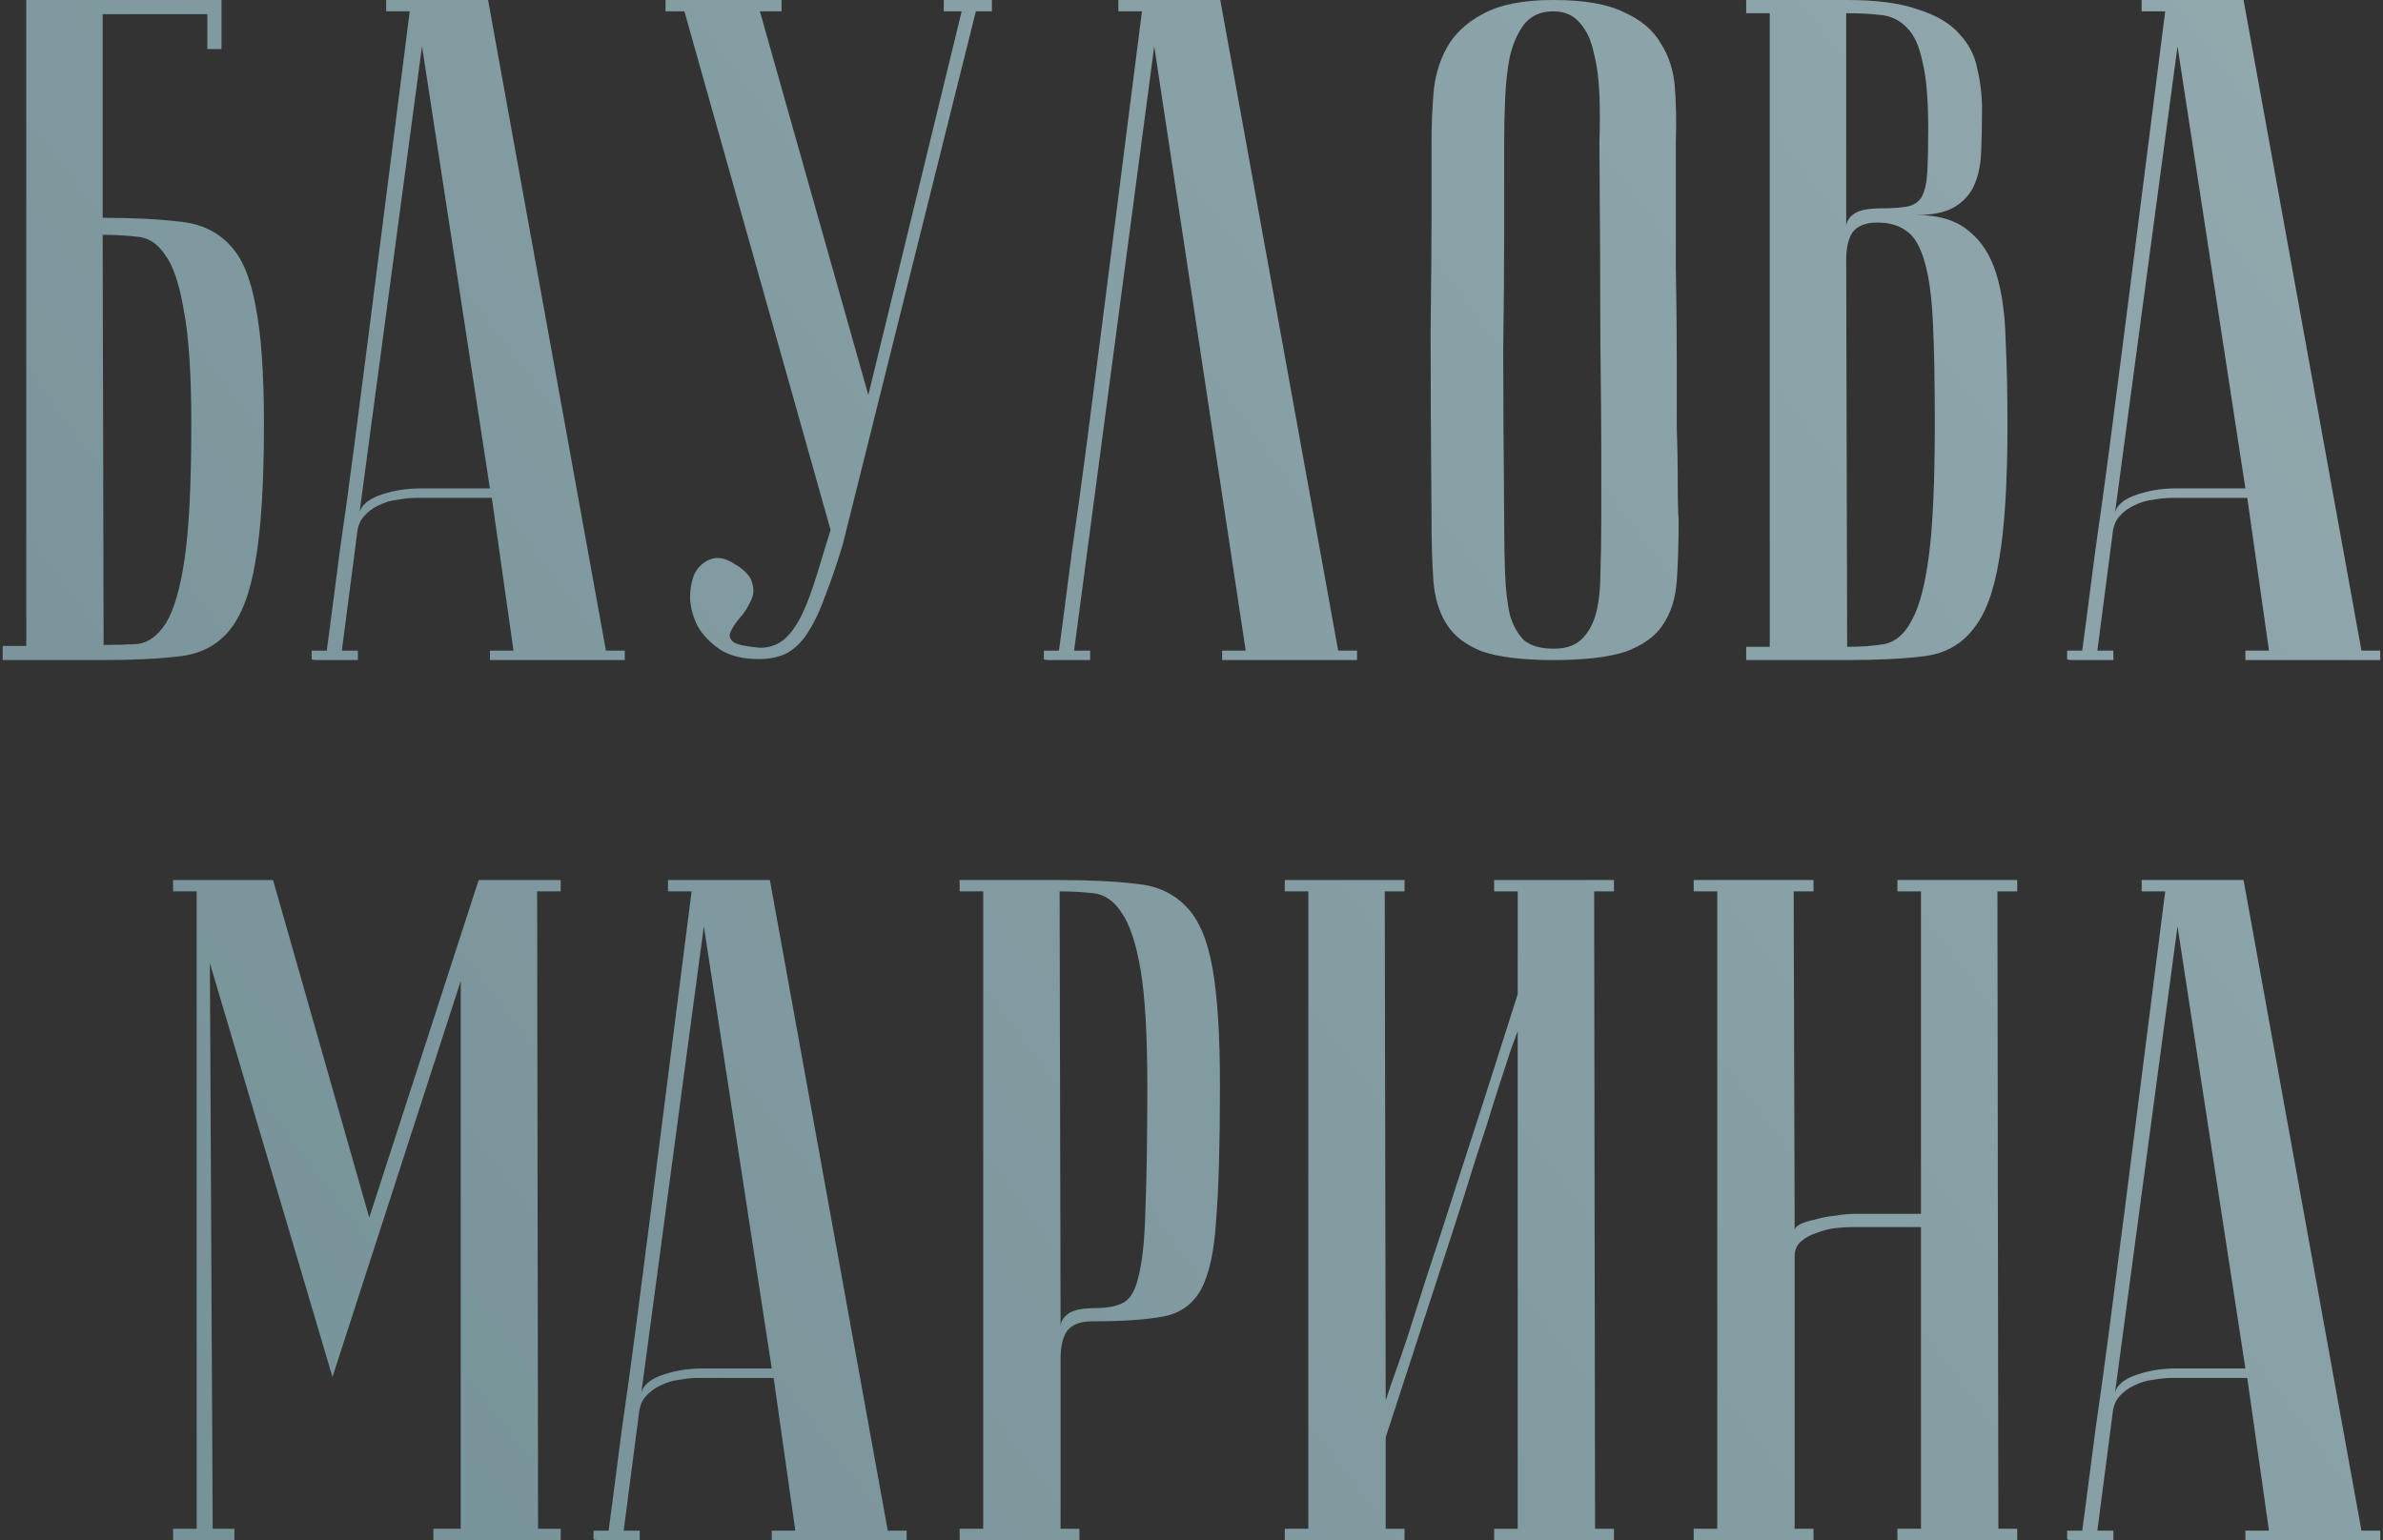
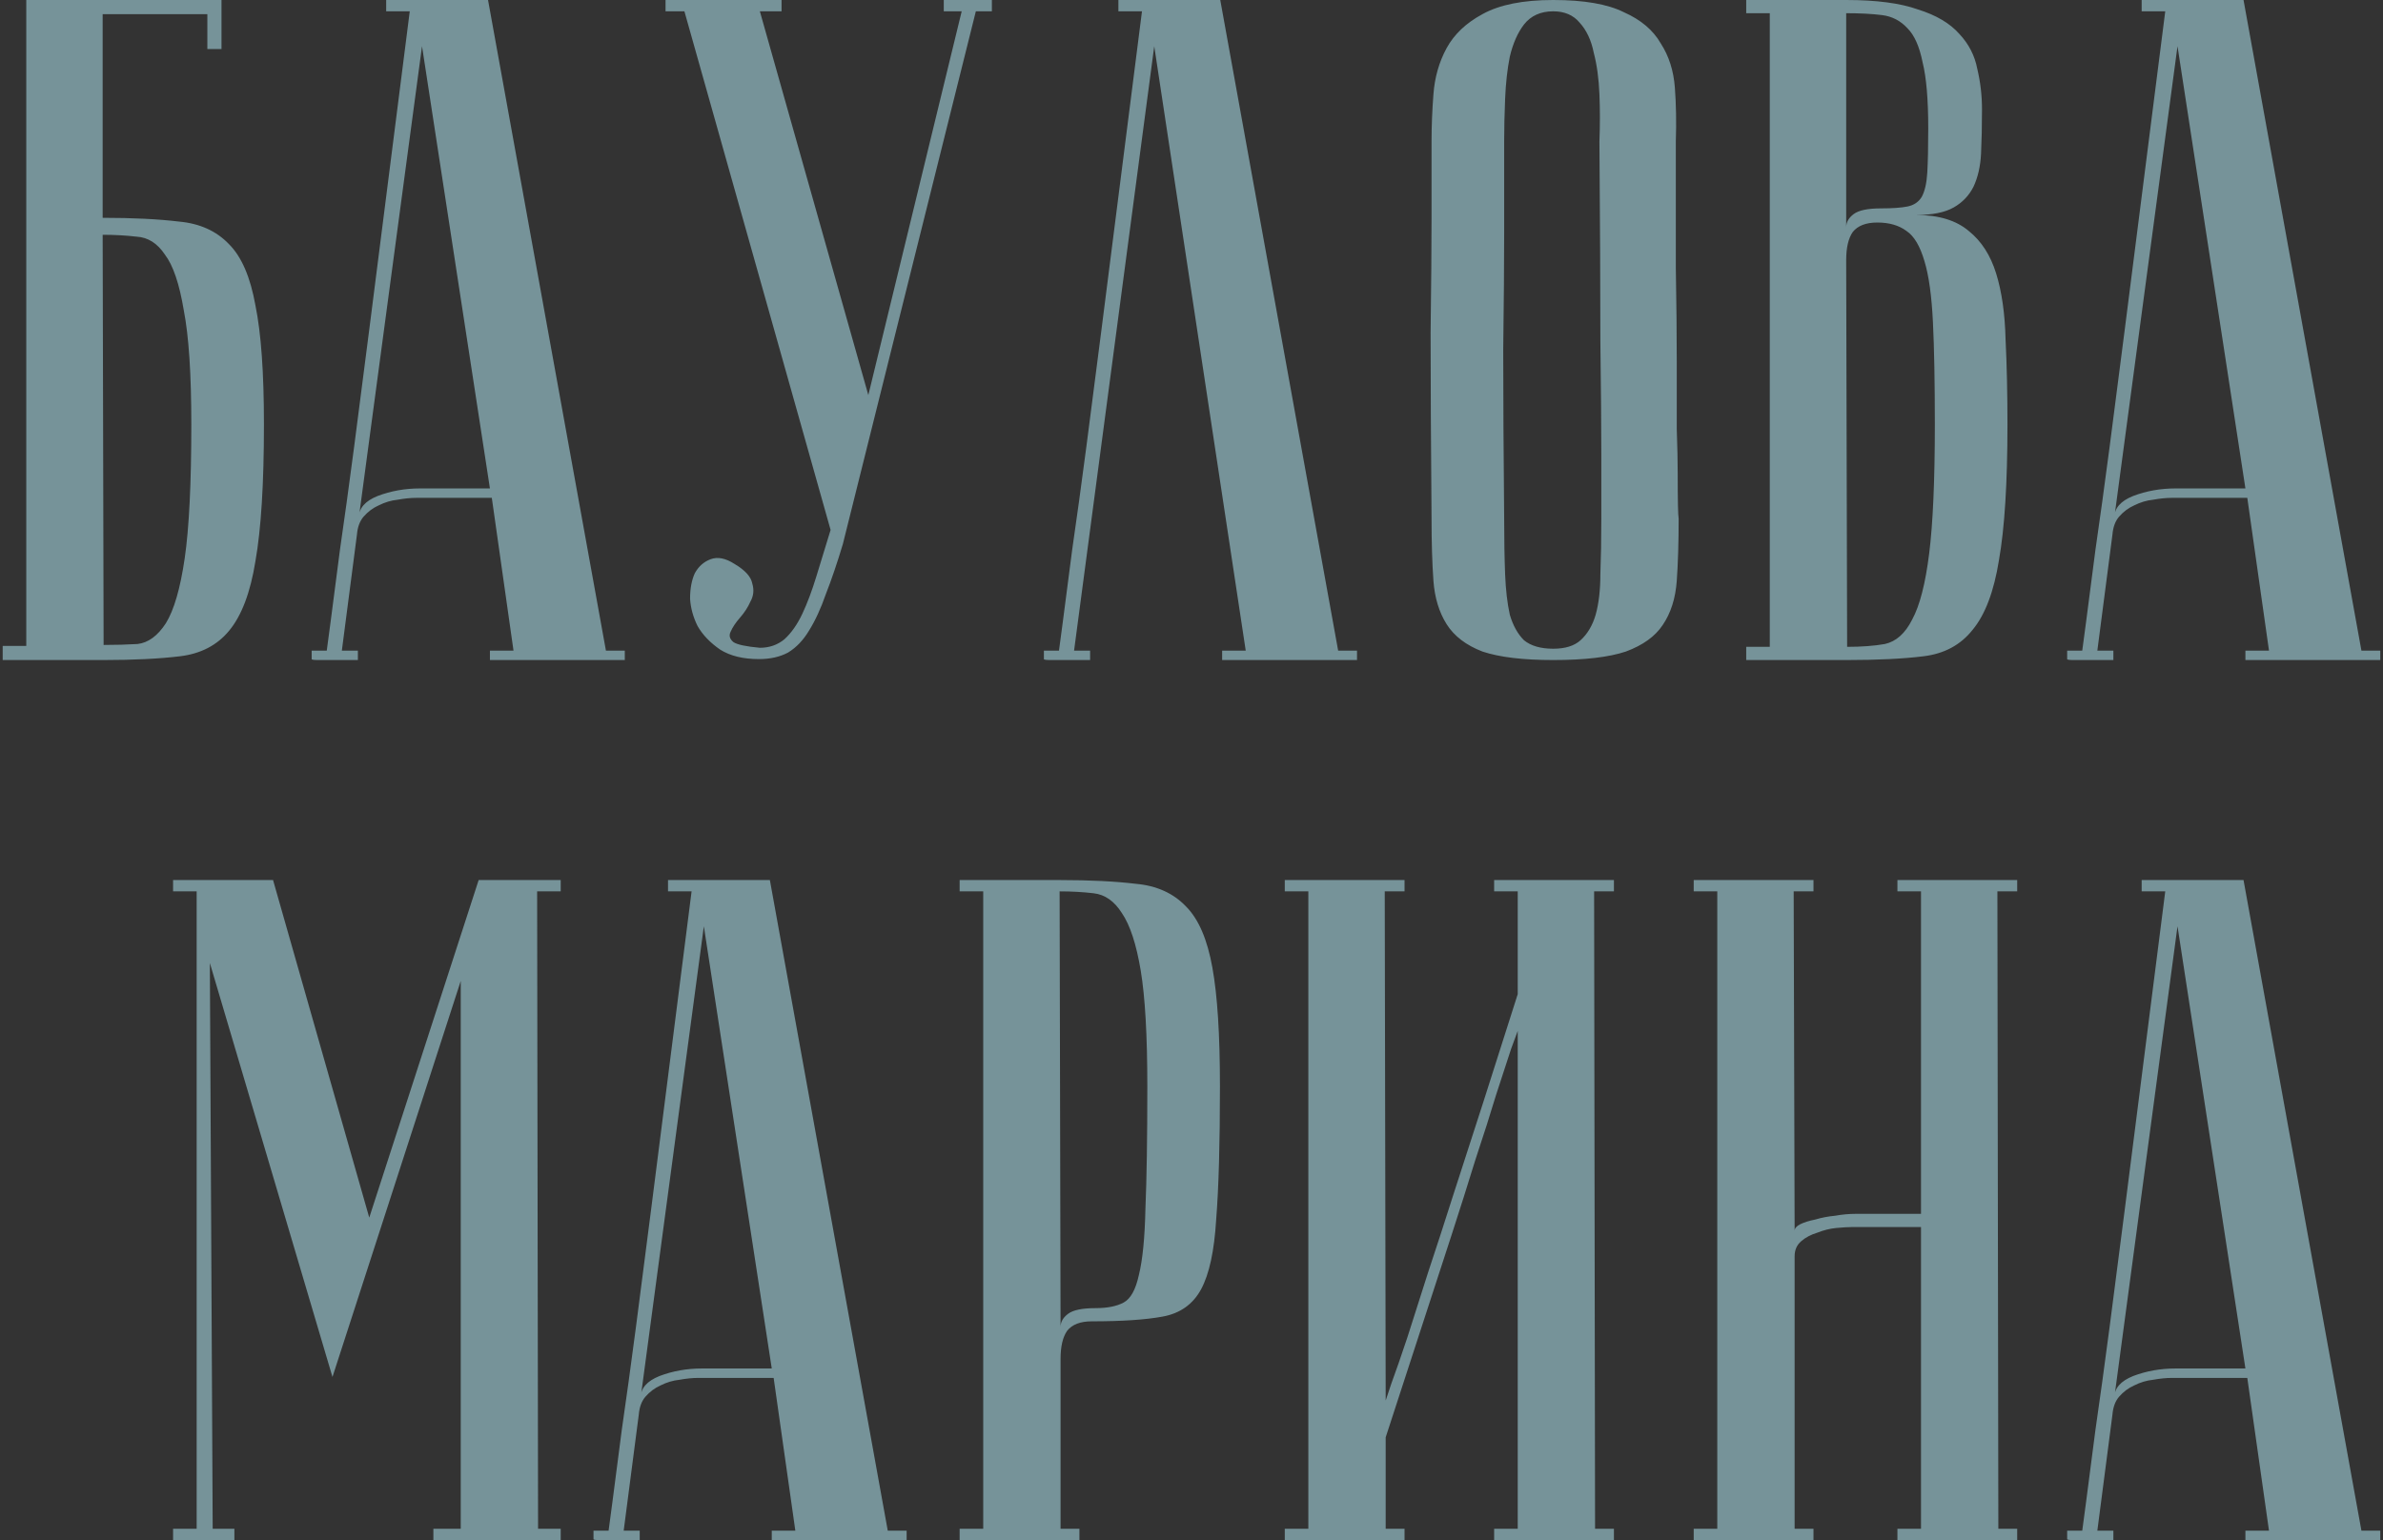
<svg xmlns="http://www.w3.org/2000/svg" width="379" height="245" viewBox="0 0 379 245" fill="none">
  <rect x="0" y="0" width="379" height="245" fill="#333333" stroke="none" />
  <path d="M16.328 34.65C21.128 34.65 25.178 34.85 28.478 35.25C31.778 35.55 34.428 36.75 36.428 38.85C38.428 40.85 39.828 44.1 40.628 48.6C41.528 53 41.978 59.3 41.978 67.5C41.978 76.9 41.528 84.15 40.628 89.25C39.828 94.25 38.428 97.95 36.428 100.35C34.528 102.65 31.928 104 28.628 104.4C25.328 104.8 21.278 105 16.478 105H0.428V102.75H4.178V-7.15256e-06H35.228V7.8H32.978V2.25H16.328V34.65ZM16.478 102.6C18.378 102.6 20.178 102.55 21.878 102.45C23.578 102.25 25.078 101.15 26.378 99.15C27.678 97.05 28.678 93.6 29.378 88.8C30.078 84 30.428 76.9 30.428 67.5C30.428 59.5 30.028 53.45 29.228 49.35C28.528 45.15 27.528 42.2 26.228 40.5C25.028 38.7 23.528 37.75 21.728 37.65C20.028 37.45 18.228 37.35 16.328 37.35L16.478 102.6ZM77.919 77.7L67.119 7.35L57.069 82.35C57.069 80.85 58.069 79.7 60.069 78.9C62.169 78.1 64.419 77.7 66.819 77.7H77.919ZM78.219 79.2H66.219C65.319 79.2 64.319 79.3 63.219 79.5C62.219 79.6 61.219 79.9 60.219 80.4C59.319 80.8 58.519 81.4 57.819 82.2C57.219 82.9 56.869 83.85 56.769 85.05L54.369 103.5H56.919V105C56.619 105 56.019 105 55.119 105C54.319 105 53.519 105 52.719 105C51.919 105 51.219 105 50.619 105C49.919 105 49.569 104.95 49.569 104.85V103.5H51.969C51.969 103.4 52.169 101.9 52.569 99C52.969 96 53.469 92.15 54.069 87.45C54.769 82.65 55.519 77.2 56.319 71.1C57.119 65 57.919 58.8 58.719 52.5C60.619 37.6 62.769 20.7 65.169 1.8H61.419V-7.15256e-06H77.619L96.369 103.5H99.369V105H77.919V103.5H81.669L78.219 79.2ZM120.851 103.05C122.351 103.05 123.651 102.6 124.751 101.7C125.851 100.7 126.801 99.35 127.601 97.65C128.401 95.95 129.151 93.95 129.851 91.65C130.551 89.35 131.301 86.9 132.101 84.3L108.851 1.8H105.851V-7.15256e-06H124.301V1.8H120.851L138.101 62.85L152.951 1.8H150.101V-7.15256e-06H157.751V1.8H155.201L134.051 86.55C133.151 89.55 132.251 92.2 131.351 94.5C130.551 96.8 129.651 98.75 128.651 100.35C127.751 101.85 126.651 103 125.351 103.8C124.051 104.5 122.501 104.85 120.701 104.85C118.201 104.85 116.151 104.35 114.551 103.35C112.951 102.25 111.751 101 110.951 99.6C110.251 98.2 109.851 96.75 109.751 95.25C109.751 93.65 110.001 92.3 110.501 91.2C111.101 90.1 111.951 89.35 113.051 88.95C114.151 88.55 115.401 88.8 116.801 89.7C118.501 90.7 119.451 91.75 119.651 92.85C119.951 93.85 119.851 94.8 119.351 95.7C118.951 96.6 118.401 97.45 117.701 98.25C117.001 99.05 116.501 99.8 116.201 100.5C115.901 101.1 116.051 101.65 116.651 102.15C117.251 102.55 118.651 102.85 120.851 103.05ZM194.074 -7.15256e-06L212.824 103.5H215.824V105H194.374V103.5H198.124L183.574 7.35L170.824 103.5H173.374V105C173.074 105 172.474 105 171.574 105C170.774 105 169.974 105 169.174 105C168.374 105 167.674 105 167.074 105C166.374 105 166.024 104.95 166.024 104.85V103.5H168.424C168.424 103.4 168.624 101.9 169.024 99C169.424 96 169.924 92.15 170.524 87.45C171.224 82.65 171.974 77.2 172.774 71.1C173.574 65 174.374 58.8 175.174 52.5C177.074 37.6 179.224 20.7 181.624 1.8H177.874V-7.15256e-06H194.074ZM227.678 82.5C227.578 70.5 227.528 60.65 227.528 52.95C227.628 45.25 227.678 39.15 227.678 34.65V22.5C227.678 20.1 227.778 17.6 227.978 15C228.178 12.3 228.878 9.85 230.078 7.65C231.278 5.45 233.178 3.65 235.778 2.25C238.478 0.75 242.228 -7.15256e-06 247.028 -7.15256e-06C251.928 -7.15256e-06 255.678 0.65 258.278 1.95C260.978 3.15 262.928 4.8 264.128 6.9C265.428 8.9 266.178 11.25 266.378 13.95C266.578 16.65 266.628 19.5 266.528 22.5C266.528 30.1 266.528 36.8 266.528 42.6C266.628 48.3 266.678 53.3 266.678 57.6C266.678 61.8 266.678 65.35 266.678 68.25C266.778 71.15 266.828 73.5 266.828 75.3C266.828 79.6 266.878 82 266.978 82.5C266.978 86.3 266.878 89.6 266.678 92.4C266.478 95.2 265.728 97.55 264.428 99.45C263.228 101.25 261.278 102.65 258.578 103.65C255.878 104.55 252.028 105 247.028 105C242.228 105 238.478 104.55 235.778 103.65C233.178 102.65 231.278 101.2 230.078 99.3C228.878 97.4 228.178 95.1 227.978 92.4C227.778 89.6 227.678 86.3 227.678 82.5ZM239.228 82.5C239.228 85.8 239.278 88.75 239.378 91.35C239.478 93.85 239.728 96 240.128 97.8C240.628 99.5 241.378 100.85 242.378 101.85C243.478 102.75 245.028 103.2 247.028 103.2C248.928 103.2 250.378 102.75 251.378 101.85C252.478 100.85 253.278 99.5 253.778 97.8C254.278 96 254.528 93.85 254.528 91.35C254.628 88.75 254.678 85.8 254.678 82.5V72.3C254.678 68.1 254.628 62.1 254.528 54.3C254.528 46.4 254.478 35.8 254.378 22.5C254.478 19.9 254.478 17.4 254.378 15C254.278 12.5 253.978 10.3 253.478 8.4C253.078 6.4 252.328 4.8 251.228 3.6C250.228 2.4 248.828 1.8 247.028 1.8C245.028 1.8 243.478 2.5 242.378 3.9C241.378 5.2 240.628 6.9 240.128 9C239.728 11 239.478 13.25 239.378 15.75C239.278 18.15 239.228 20.4 239.228 22.5V36.9C239.228 41.8 239.178 48.05 239.078 55.65C239.078 63.15 239.128 72.1 239.228 82.5ZM293.773 102.9C296.073 102.9 298.073 102.75 299.773 102.45C301.573 102.05 303.023 100.75 304.123 98.55C305.323 96.35 306.223 92.85 306.823 88.05C307.423 83.25 307.723 76.4 307.723 67.5C307.723 60.8 307.623 55.4 307.423 51.3C307.223 47.1 306.773 43.85 306.073 41.55C305.373 39.15 304.423 37.55 303.223 36.75C302.023 35.85 300.473 35.4 298.573 35.4C296.773 35.4 295.473 35.9 294.673 36.9C293.973 37.9 293.623 39.4 293.623 41.4L293.773 102.9ZM277.723 -7.15256e-06H293.623C298.423 -7.15256e-06 302.223 0.5 305.023 1.5C307.923 2.4 310.123 3.7 311.623 5.4C313.123 7 314.073 8.85 314.473 10.95C314.973 13.05 315.223 15.2 315.223 17.4C315.223 20 315.173 22.35 315.073 24.45C314.973 26.45 314.573 28.2 313.873 29.7C313.173 31.1 312.123 32.2 310.723 33C309.323 33.8 307.323 34.2 304.723 34.2C308.323 34.2 311.123 35.05 313.123 36.75C315.123 38.35 316.573 40.6 317.473 43.5C318.373 46.4 318.873 49.9 318.973 54C319.173 58.1 319.273 62.6 319.273 67.5C319.273 76.8 318.823 84 317.923 89.1C317.123 94.1 315.723 97.8 313.723 100.2C311.823 102.6 309.223 104 305.923 104.4C302.723 104.8 298.673 105 293.773 105H277.723V102.9H281.473V2.1H277.723V-7.15256e-06ZM293.623 36.15C293.623 35.35 294.023 34.65 294.823 34.05C295.623 33.45 297.073 33.15 299.173 33.15C300.973 33.15 302.373 33.05 303.373 32.85C304.373 32.65 305.123 32.15 305.623 31.35C306.123 30.45 306.423 29.15 306.523 27.45C306.623 25.75 306.673 23.4 306.673 20.4C306.673 15.8 306.373 12.3 305.773 9.9C305.273 7.4 304.473 5.6 303.373 4.5C302.273 3.3 300.923 2.6 299.323 2.4C297.723 2.2 295.823 2.1 293.623 2.1V36.15ZM357.118 77.7L346.318 7.35L336.268 82.35C336.268 80.85 337.268 79.7 339.268 78.9C341.368 78.1 343.618 77.7 346.018 77.7H357.118ZM357.418 79.2H345.418C344.518 79.2 343.518 79.3 342.418 79.5C341.418 79.6 340.418 79.9 339.418 80.4C338.518 80.8 337.718 81.4 337.018 82.2C336.418 82.9 336.068 83.85 335.968 85.05L333.568 103.5H336.118V105C335.818 105 335.218 105 334.318 105C333.518 105 332.718 105 331.918 105C331.118 105 330.418 105 329.818 105C329.118 105 328.768 104.95 328.768 104.85V103.5H331.168C331.168 103.4 331.368 101.9 331.768 99C332.168 96 332.668 92.15 333.268 87.45C333.968 82.65 334.718 77.2 335.518 71.1C336.318 65 337.118 58.8 337.918 52.5C339.818 37.6 341.968 20.7 344.368 1.8H340.618V-7.15256e-06H356.818L375.568 103.5H378.568V105H357.118V103.5H360.868L357.418 79.2ZM52.877 219.05L33.377 153.2L33.827 243.2H37.277V245H27.527V243.2H31.277V141.8H27.527V140H43.427L58.727 193.7L76.127 140H89.177V141.8H85.427L85.577 243.2H89.177V245H68.927V243.2H73.277V156.05L52.877 219.05ZM122.743 217.7L111.943 147.35L101.893 222.35C101.893 220.85 102.893 219.7 104.893 218.9C106.993 218.1 109.243 217.7 111.643 217.7H122.743ZM123.043 219.2H111.043C110.143 219.2 109.143 219.3 108.043 219.5C107.043 219.6 106.043 219.9 105.043 220.4C104.143 220.8 103.343 221.4 102.643 222.2C102.043 222.9 101.693 223.85 101.593 225.05L99.193 243.5H101.743V245C101.443 245 100.843 245 99.943 245C99.143 245 98.343 245 97.543 245C96.743 245 96.043 245 95.443 245C94.743 245 94.393 244.95 94.393 244.85V243.5H96.793C96.793 243.4 96.993 241.9 97.393 239C97.793 236 98.293 232.15 98.893 227.45C99.593 222.65 100.343 217.2 101.143 211.1C101.943 205 102.743 198.8 103.543 192.5C105.443 177.6 107.593 160.7 109.993 141.8H106.243V140H122.443L141.193 243.5H144.193V245H122.743V243.5H126.493L123.043 219.2ZM168.525 141.8L168.675 211.1C168.675 210.3 169.075 209.6 169.875 209C170.675 208.4 172.125 208.1 174.225 208.1C176.125 208.1 177.625 207.8 178.725 207.2C179.825 206.6 180.625 205.15 181.125 202.85C181.725 200.45 182.075 196.9 182.175 192.2C182.375 187.5 182.475 181.05 182.475 172.85C182.475 164.75 182.125 158.6 181.425 154.4C180.725 150.2 179.725 147.15 178.425 145.25C177.225 143.35 175.725 142.3 173.925 142.1C172.225 141.9 170.425 141.8 168.525 141.8ZM168.525 140C173.325 140 177.375 140.2 180.675 140.6C183.975 140.9 186.625 142.1 188.625 144.2C190.625 146.2 192.025 149.45 192.825 153.95C193.625 158.35 194.025 164.65 194.025 172.85C194.025 181.95 193.825 189 193.425 194C193.125 199 192.325 202.7 191.025 205.1C189.725 207.5 187.675 208.95 184.875 209.45C182.175 209.95 178.425 210.2 173.625 210.2C171.825 210.2 170.525 210.7 169.725 211.7C169.025 212.7 168.675 214.2 168.675 216.2V243.2H171.675V245H152.625V243.2H156.375V141.8H152.625V140H168.525ZM241.384 164C241.384 164 241.034 164.95 240.334 166.85C239.734 168.65 238.934 171.1 237.934 174.2C237.034 177.2 235.934 180.65 234.634 184.55C233.434 188.45 232.184 192.4 230.884 196.4C227.784 205.9 224.284 216.65 220.384 228.65V243.2H223.384V245H204.334V243.2H208.084V141.8H204.334V140H223.384V141.8H220.234L220.384 222.8C220.384 222.8 220.684 221.9 221.284 220.1C221.984 218.2 222.834 215.75 223.834 212.75C224.834 209.65 225.934 206.2 227.134 202.4C228.434 198.5 229.734 194.5 231.034 190.4C234.134 180.9 237.584 170.15 241.384 158.15V141.8H237.634V140H256.684V141.8H253.534L253.684 243.2H256.684V245H237.634V243.2H241.384V164ZM305.523 195.2H294.573C293.973 195.2 293.123 195.25 292.023 195.35C291.023 195.45 290.023 195.7 289.023 196.1C288.023 196.4 287.173 196.85 286.473 197.45C285.773 198.05 285.423 198.85 285.423 199.85V243.2H288.423V245H269.373V243.2H273.123V141.8H269.373V140H288.423V141.8H285.273L285.423 195.8C285.423 195.4 285.723 195.05 286.323 194.75C286.923 194.45 287.723 194.2 288.723 194C289.723 193.7 290.773 193.5 291.873 193.4C292.973 193.2 294.073 193.1 295.173 193.1H305.523V141.8H301.773V140H320.823V141.8H317.673L317.823 243.2H320.823V245H301.773V243.2H305.523V195.2ZM357.118 217.7L346.318 147.35L336.268 222.35C336.268 220.85 337.268 219.7 339.268 218.9C341.368 218.1 343.618 217.7 346.018 217.7H357.118ZM357.418 219.2H345.418C344.518 219.2 343.518 219.3 342.418 219.5C341.418 219.6 340.418 219.9 339.418 220.4C338.518 220.8 337.718 221.4 337.018 222.2C336.418 222.9 336.068 223.85 335.968 225.05L333.568 243.5H336.118V245C335.818 245 335.218 245 334.318 245C333.518 245 332.718 245 331.918 245C331.118 245 330.418 245 329.818 245C329.118 245 328.768 244.95 328.768 244.85V243.5H331.168C331.168 243.4 331.368 241.9 331.768 239C332.168 236 332.668 232.15 333.268 227.45C333.968 222.65 334.718 217.2 335.518 211.1C336.318 205 337.118 198.8 337.918 192.5C339.818 177.6 341.968 160.7 344.368 141.8H340.618V140H356.818L375.568 243.5H378.568V245H357.118V243.5H360.868L357.418 219.2Z" fill="#769399" />
-   <path d="M16.328 34.65C21.128 34.65 25.178 34.85 28.478 35.25C31.778 35.55 34.428 36.75 36.428 38.85C38.428 40.85 39.828 44.1 40.628 48.6C41.528 53 41.978 59.3 41.978 67.5C41.978 76.9 41.528 84.15 40.628 89.25C39.828 94.25 38.428 97.95 36.428 100.35C34.528 102.65 31.928 104 28.628 104.4C25.328 104.8 21.278 105 16.478 105H0.428V102.75H4.178V-7.15256e-06H35.228V7.8H32.978V2.25H16.328V34.65ZM16.478 102.6C18.378 102.6 20.178 102.55 21.878 102.45C23.578 102.25 25.078 101.15 26.378 99.15C27.678 97.05 28.678 93.6 29.378 88.8C30.078 84 30.428 76.9 30.428 67.5C30.428 59.5 30.028 53.45 29.228 49.35C28.528 45.15 27.528 42.2 26.228 40.5C25.028 38.7 23.528 37.75 21.728 37.65C20.028 37.45 18.228 37.35 16.328 37.35L16.478 102.6ZM77.919 77.7L67.119 7.35L57.069 82.35C57.069 80.85 58.069 79.7 60.069 78.9C62.169 78.1 64.419 77.7 66.819 77.7H77.919ZM78.219 79.2H66.219C65.319 79.2 64.319 79.3 63.219 79.5C62.219 79.6 61.219 79.9 60.219 80.4C59.319 80.8 58.519 81.4 57.819 82.2C57.219 82.9 56.869 83.85 56.769 85.05L54.369 103.5H56.919V105C56.619 105 56.019 105 55.119 105C54.319 105 53.519 105 52.719 105C51.919 105 51.219 105 50.619 105C49.919 105 49.569 104.95 49.569 104.85V103.5H51.969C51.969 103.4 52.169 101.9 52.569 99C52.969 96 53.469 92.15 54.069 87.45C54.769 82.65 55.519 77.2 56.319 71.1C57.119 65 57.919 58.8 58.719 52.5C60.619 37.6 62.769 20.7 65.169 1.8H61.419V-7.15256e-06H77.619L96.369 103.5H99.369V105H77.919V103.5H81.669L78.219 79.2ZM120.851 103.05C122.351 103.05 123.651 102.6 124.751 101.7C125.851 100.7 126.801 99.35 127.601 97.65C128.401 95.95 129.151 93.95 129.851 91.65C130.551 89.35 131.301 86.9 132.101 84.3L108.851 1.8H105.851V-7.15256e-06H124.301V1.8H120.851L138.101 62.85L152.951 1.8H150.101V-7.15256e-06H157.751V1.8H155.201L134.051 86.55C133.151 89.55 132.251 92.2 131.351 94.5C130.551 96.8 129.651 98.75 128.651 100.35C127.751 101.85 126.651 103 125.351 103.8C124.051 104.5 122.501 104.85 120.701 104.85C118.201 104.85 116.151 104.35 114.551 103.35C112.951 102.25 111.751 101 110.951 99.6C110.251 98.2 109.851 96.75 109.751 95.25C109.751 93.65 110.001 92.3 110.501 91.2C111.101 90.1 111.951 89.35 113.051 88.95C114.151 88.55 115.401 88.8 116.801 89.7C118.501 90.7 119.451 91.75 119.651 92.85C119.951 93.85 119.851 94.8 119.351 95.7C118.951 96.6 118.401 97.45 117.701 98.25C117.001 99.05 116.501 99.8 116.201 100.5C115.901 101.1 116.051 101.65 116.651 102.15C117.251 102.55 118.651 102.85 120.851 103.05ZM194.074 -7.15256e-06L212.824 103.5H215.824V105H194.374V103.5H198.124L183.574 7.35L170.824 103.5H173.374V105C173.074 105 172.474 105 171.574 105C170.774 105 169.974 105 169.174 105C168.374 105 167.674 105 167.074 105C166.374 105 166.024 104.95 166.024 104.85V103.5H168.424C168.424 103.4 168.624 101.9 169.024 99C169.424 96 169.924 92.15 170.524 87.45C171.224 82.65 171.974 77.2 172.774 71.1C173.574 65 174.374 58.8 175.174 52.5C177.074 37.6 179.224 20.7 181.624 1.8H177.874V-7.15256e-06H194.074ZM227.678 82.5C227.578 70.5 227.528 60.65 227.528 52.95C227.628 45.25 227.678 39.15 227.678 34.65V22.5C227.678 20.1 227.778 17.6 227.978 15C228.178 12.3 228.878 9.85 230.078 7.65C231.278 5.45 233.178 3.65 235.778 2.25C238.478 0.75 242.228 -7.15256e-06 247.028 -7.15256e-06C251.928 -7.15256e-06 255.678 0.65 258.278 1.95C260.978 3.15 262.928 4.8 264.128 6.9C265.428 8.9 266.178 11.25 266.378 13.95C266.578 16.65 266.628 19.5 266.528 22.5C266.528 30.1 266.528 36.8 266.528 42.6C266.628 48.3 266.678 53.3 266.678 57.6C266.678 61.8 266.678 65.35 266.678 68.25C266.778 71.15 266.828 73.5 266.828 75.3C266.828 79.6 266.878 82 266.978 82.5C266.978 86.3 266.878 89.6 266.678 92.4C266.478 95.2 265.728 97.55 264.428 99.45C263.228 101.25 261.278 102.65 258.578 103.65C255.878 104.55 252.028 105 247.028 105C242.228 105 238.478 104.55 235.778 103.65C233.178 102.65 231.278 101.2 230.078 99.3C228.878 97.4 228.178 95.1 227.978 92.4C227.778 89.6 227.678 86.3 227.678 82.5ZM239.228 82.5C239.228 85.8 239.278 88.75 239.378 91.35C239.478 93.85 239.728 96 240.128 97.8C240.628 99.5 241.378 100.85 242.378 101.85C243.478 102.75 245.028 103.2 247.028 103.2C248.928 103.2 250.378 102.75 251.378 101.85C252.478 100.85 253.278 99.5 253.778 97.8C254.278 96 254.528 93.85 254.528 91.35C254.628 88.75 254.678 85.8 254.678 82.5V72.3C254.678 68.1 254.628 62.1 254.528 54.3C254.528 46.4 254.478 35.8 254.378 22.5C254.478 19.9 254.478 17.4 254.378 15C254.278 12.5 253.978 10.3 253.478 8.4C253.078 6.4 252.328 4.8 251.228 3.6C250.228 2.4 248.828 1.8 247.028 1.8C245.028 1.8 243.478 2.5 242.378 3.9C241.378 5.2 240.628 6.9 240.128 9C239.728 11 239.478 13.25 239.378 15.75C239.278 18.15 239.228 20.4 239.228 22.5V36.9C239.228 41.8 239.178 48.05 239.078 55.65C239.078 63.15 239.128 72.1 239.228 82.5ZM293.773 102.9C296.073 102.9 298.073 102.75 299.773 102.45C301.573 102.05 303.023 100.75 304.123 98.55C305.323 96.35 306.223 92.85 306.823 88.05C307.423 83.25 307.723 76.4 307.723 67.5C307.723 60.8 307.623 55.4 307.423 51.3C307.223 47.1 306.773 43.85 306.073 41.55C305.373 39.15 304.423 37.55 303.223 36.75C302.023 35.85 300.473 35.4 298.573 35.4C296.773 35.4 295.473 35.9 294.673 36.9C293.973 37.9 293.623 39.4 293.623 41.4L293.773 102.9ZM277.723 -7.15256e-06H293.623C298.423 -7.15256e-06 302.223 0.5 305.023 1.5C307.923 2.4 310.123 3.7 311.623 5.4C313.123 7 314.073 8.85 314.473 10.95C314.973 13.05 315.223 15.2 315.223 17.4C315.223 20 315.173 22.35 315.073 24.45C314.973 26.45 314.573 28.2 313.873 29.7C313.173 31.1 312.123 32.2 310.723 33C309.323 33.8 307.323 34.2 304.723 34.2C308.323 34.2 311.123 35.05 313.123 36.75C315.123 38.35 316.573 40.6 317.473 43.5C318.373 46.4 318.873 49.9 318.973 54C319.173 58.1 319.273 62.6 319.273 67.5C319.273 76.8 318.823 84 317.923 89.1C317.123 94.1 315.723 97.8 313.723 100.2C311.823 102.6 309.223 104 305.923 104.4C302.723 104.8 298.673 105 293.773 105H277.723V102.9H281.473V2.1H277.723V-7.15256e-06ZM293.623 36.15C293.623 35.35 294.023 34.65 294.823 34.05C295.623 33.45 297.073 33.15 299.173 33.15C300.973 33.15 302.373 33.05 303.373 32.85C304.373 32.65 305.123 32.15 305.623 31.35C306.123 30.45 306.423 29.15 306.523 27.45C306.623 25.75 306.673 23.4 306.673 20.4C306.673 15.8 306.373 12.3 305.773 9.9C305.273 7.4 304.473 5.6 303.373 4.5C302.273 3.3 300.923 2.6 299.323 2.4C297.723 2.2 295.823 2.1 293.623 2.1V36.15ZM357.118 77.7L346.318 7.35L336.268 82.35C336.268 80.85 337.268 79.7 339.268 78.9C341.368 78.1 343.618 77.7 346.018 77.7H357.118ZM357.418 79.2H345.418C344.518 79.2 343.518 79.3 342.418 79.5C341.418 79.6 340.418 79.9 339.418 80.4C338.518 80.8 337.718 81.4 337.018 82.2C336.418 82.9 336.068 83.85 335.968 85.05L333.568 103.5H336.118V105C335.818 105 335.218 105 334.318 105C333.518 105 332.718 105 331.918 105C331.118 105 330.418 105 329.818 105C329.118 105 328.768 104.95 328.768 104.85V103.5H331.168C331.168 103.4 331.368 101.9 331.768 99C332.168 96 332.668 92.15 333.268 87.45C333.968 82.65 334.718 77.2 335.518 71.1C336.318 65 337.118 58.8 337.918 52.5C339.818 37.6 341.968 20.7 344.368 1.8H340.618V-7.15256e-06H356.818L375.568 103.5H378.568V105H357.118V103.5H360.868L357.418 79.2ZM52.877 219.05L33.377 153.2L33.827 243.2H37.277V245H27.527V243.2H31.277V141.8H27.527V140H43.427L58.727 193.7L76.127 140H89.177V141.8H85.427L85.577 243.2H89.177V245H68.927V243.2H73.277V156.05L52.877 219.05ZM122.743 217.7L111.943 147.35L101.893 222.35C101.893 220.85 102.893 219.7 104.893 218.9C106.993 218.1 109.243 217.7 111.643 217.7H122.743ZM123.043 219.2H111.043C110.143 219.2 109.143 219.3 108.043 219.5C107.043 219.6 106.043 219.9 105.043 220.4C104.143 220.8 103.343 221.4 102.643 222.2C102.043 222.9 101.693 223.85 101.593 225.05L99.193 243.5H101.743V245C101.443 245 100.843 245 99.943 245C99.143 245 98.343 245 97.543 245C96.743 245 96.043 245 95.443 245C94.743 245 94.393 244.95 94.393 244.85V243.5H96.793C96.793 243.4 96.993 241.9 97.393 239C97.793 236 98.293 232.15 98.893 227.45C99.593 222.65 100.343 217.2 101.143 211.1C101.943 205 102.743 198.8 103.543 192.5C105.443 177.6 107.593 160.7 109.993 141.8H106.243V140H122.443L141.193 243.5H144.193V245H122.743V243.5H126.493L123.043 219.2ZM168.525 141.8L168.675 211.1C168.675 210.3 169.075 209.6 169.875 209C170.675 208.4 172.125 208.1 174.225 208.1C176.125 208.1 177.625 207.8 178.725 207.2C179.825 206.6 180.625 205.15 181.125 202.85C181.725 200.45 182.075 196.9 182.175 192.2C182.375 187.5 182.475 181.05 182.475 172.85C182.475 164.75 182.125 158.6 181.425 154.4C180.725 150.2 179.725 147.15 178.425 145.25C177.225 143.35 175.725 142.3 173.925 142.1C172.225 141.9 170.425 141.8 168.525 141.8ZM168.525 140C173.325 140 177.375 140.2 180.675 140.6C183.975 140.9 186.625 142.1 188.625 144.2C190.625 146.2 192.025 149.45 192.825 153.95C193.625 158.35 194.025 164.65 194.025 172.85C194.025 181.95 193.825 189 193.425 194C193.125 199 192.325 202.7 191.025 205.1C189.725 207.5 187.675 208.95 184.875 209.45C182.175 209.95 178.425 210.2 173.625 210.2C171.825 210.2 170.525 210.7 169.725 211.7C169.025 212.7 168.675 214.2 168.675 216.2V243.2H171.675V245H152.625V243.2H156.375V141.8H152.625V140H168.525ZM241.384 164C241.384 164 241.034 164.95 240.334 166.85C239.734 168.65 238.934 171.1 237.934 174.2C237.034 177.2 235.934 180.65 234.634 184.55C233.434 188.45 232.184 192.4 230.884 196.4C227.784 205.9 224.284 216.65 220.384 228.65V243.2H223.384V245H204.334V243.2H208.084V141.8H204.334V140H223.384V141.8H220.234L220.384 222.8C220.384 222.8 220.684 221.9 221.284 220.1C221.984 218.2 222.834 215.75 223.834 212.75C224.834 209.65 225.934 206.2 227.134 202.4C228.434 198.5 229.734 194.5 231.034 190.4C234.134 180.9 237.584 170.15 241.384 158.15V141.8H237.634V140H256.684V141.8H253.534L253.684 243.2H256.684V245H237.634V243.2H241.384V164ZM305.523 195.2H294.573C293.973 195.2 293.123 195.25 292.023 195.35C291.023 195.45 290.023 195.7 289.023 196.1C288.023 196.4 287.173 196.85 286.473 197.45C285.773 198.05 285.423 198.85 285.423 199.85V243.2H288.423V245H269.373V243.2H273.123V141.8H269.373V140H288.423V141.8H285.273L285.423 195.8C285.423 195.4 285.723 195.05 286.323 194.75C286.923 194.45 287.723 194.2 288.723 194C289.723 193.7 290.773 193.5 291.873 193.4C292.973 193.2 294.073 193.1 295.173 193.1H305.523V141.8H301.773V140H320.823V141.8H317.673L317.823 243.2H320.823V245H301.773V243.2H305.523V195.2ZM357.118 217.7L346.318 147.35L336.268 222.35C336.268 220.85 337.268 219.7 339.268 218.9C341.368 218.1 343.618 217.7 346.018 217.7H357.118ZM357.418 219.2H345.418C344.518 219.2 343.518 219.3 342.418 219.5C341.418 219.6 340.418 219.9 339.418 220.4C338.518 220.8 337.718 221.4 337.018 222.2C336.418 222.9 336.068 223.85 335.968 225.05L333.568 243.5H336.118V245C335.818 245 335.218 245 334.318 245C333.518 245 332.718 245 331.918 245C331.118 245 330.418 245 329.818 245C329.118 245 328.768 244.95 328.768 244.85V243.5H331.168C331.168 243.4 331.368 241.9 331.768 239C332.168 236 332.668 232.15 333.268 227.45C333.968 222.65 334.718 217.2 335.518 211.1C336.318 205 337.118 198.8 337.918 192.5C339.818 177.6 341.968 160.7 344.368 141.8H340.618V140H356.818L375.568 243.5H378.568V245H357.118V243.5H360.868L357.418 219.2Z" fill="url(#paint0_linear_2245_16)" fill-opacity="0.2" />
  <defs>
    <linearGradient id="paint0_linear_2245_16" x1="358" y1="-3" x2="34.5" y2="238" gradientUnits="userSpaceOnUse">
      <stop stop-color="white" />
      <stop offset="1" stop-color="white" stop-opacity="0" />
    </linearGradient>
  </defs>
</svg>